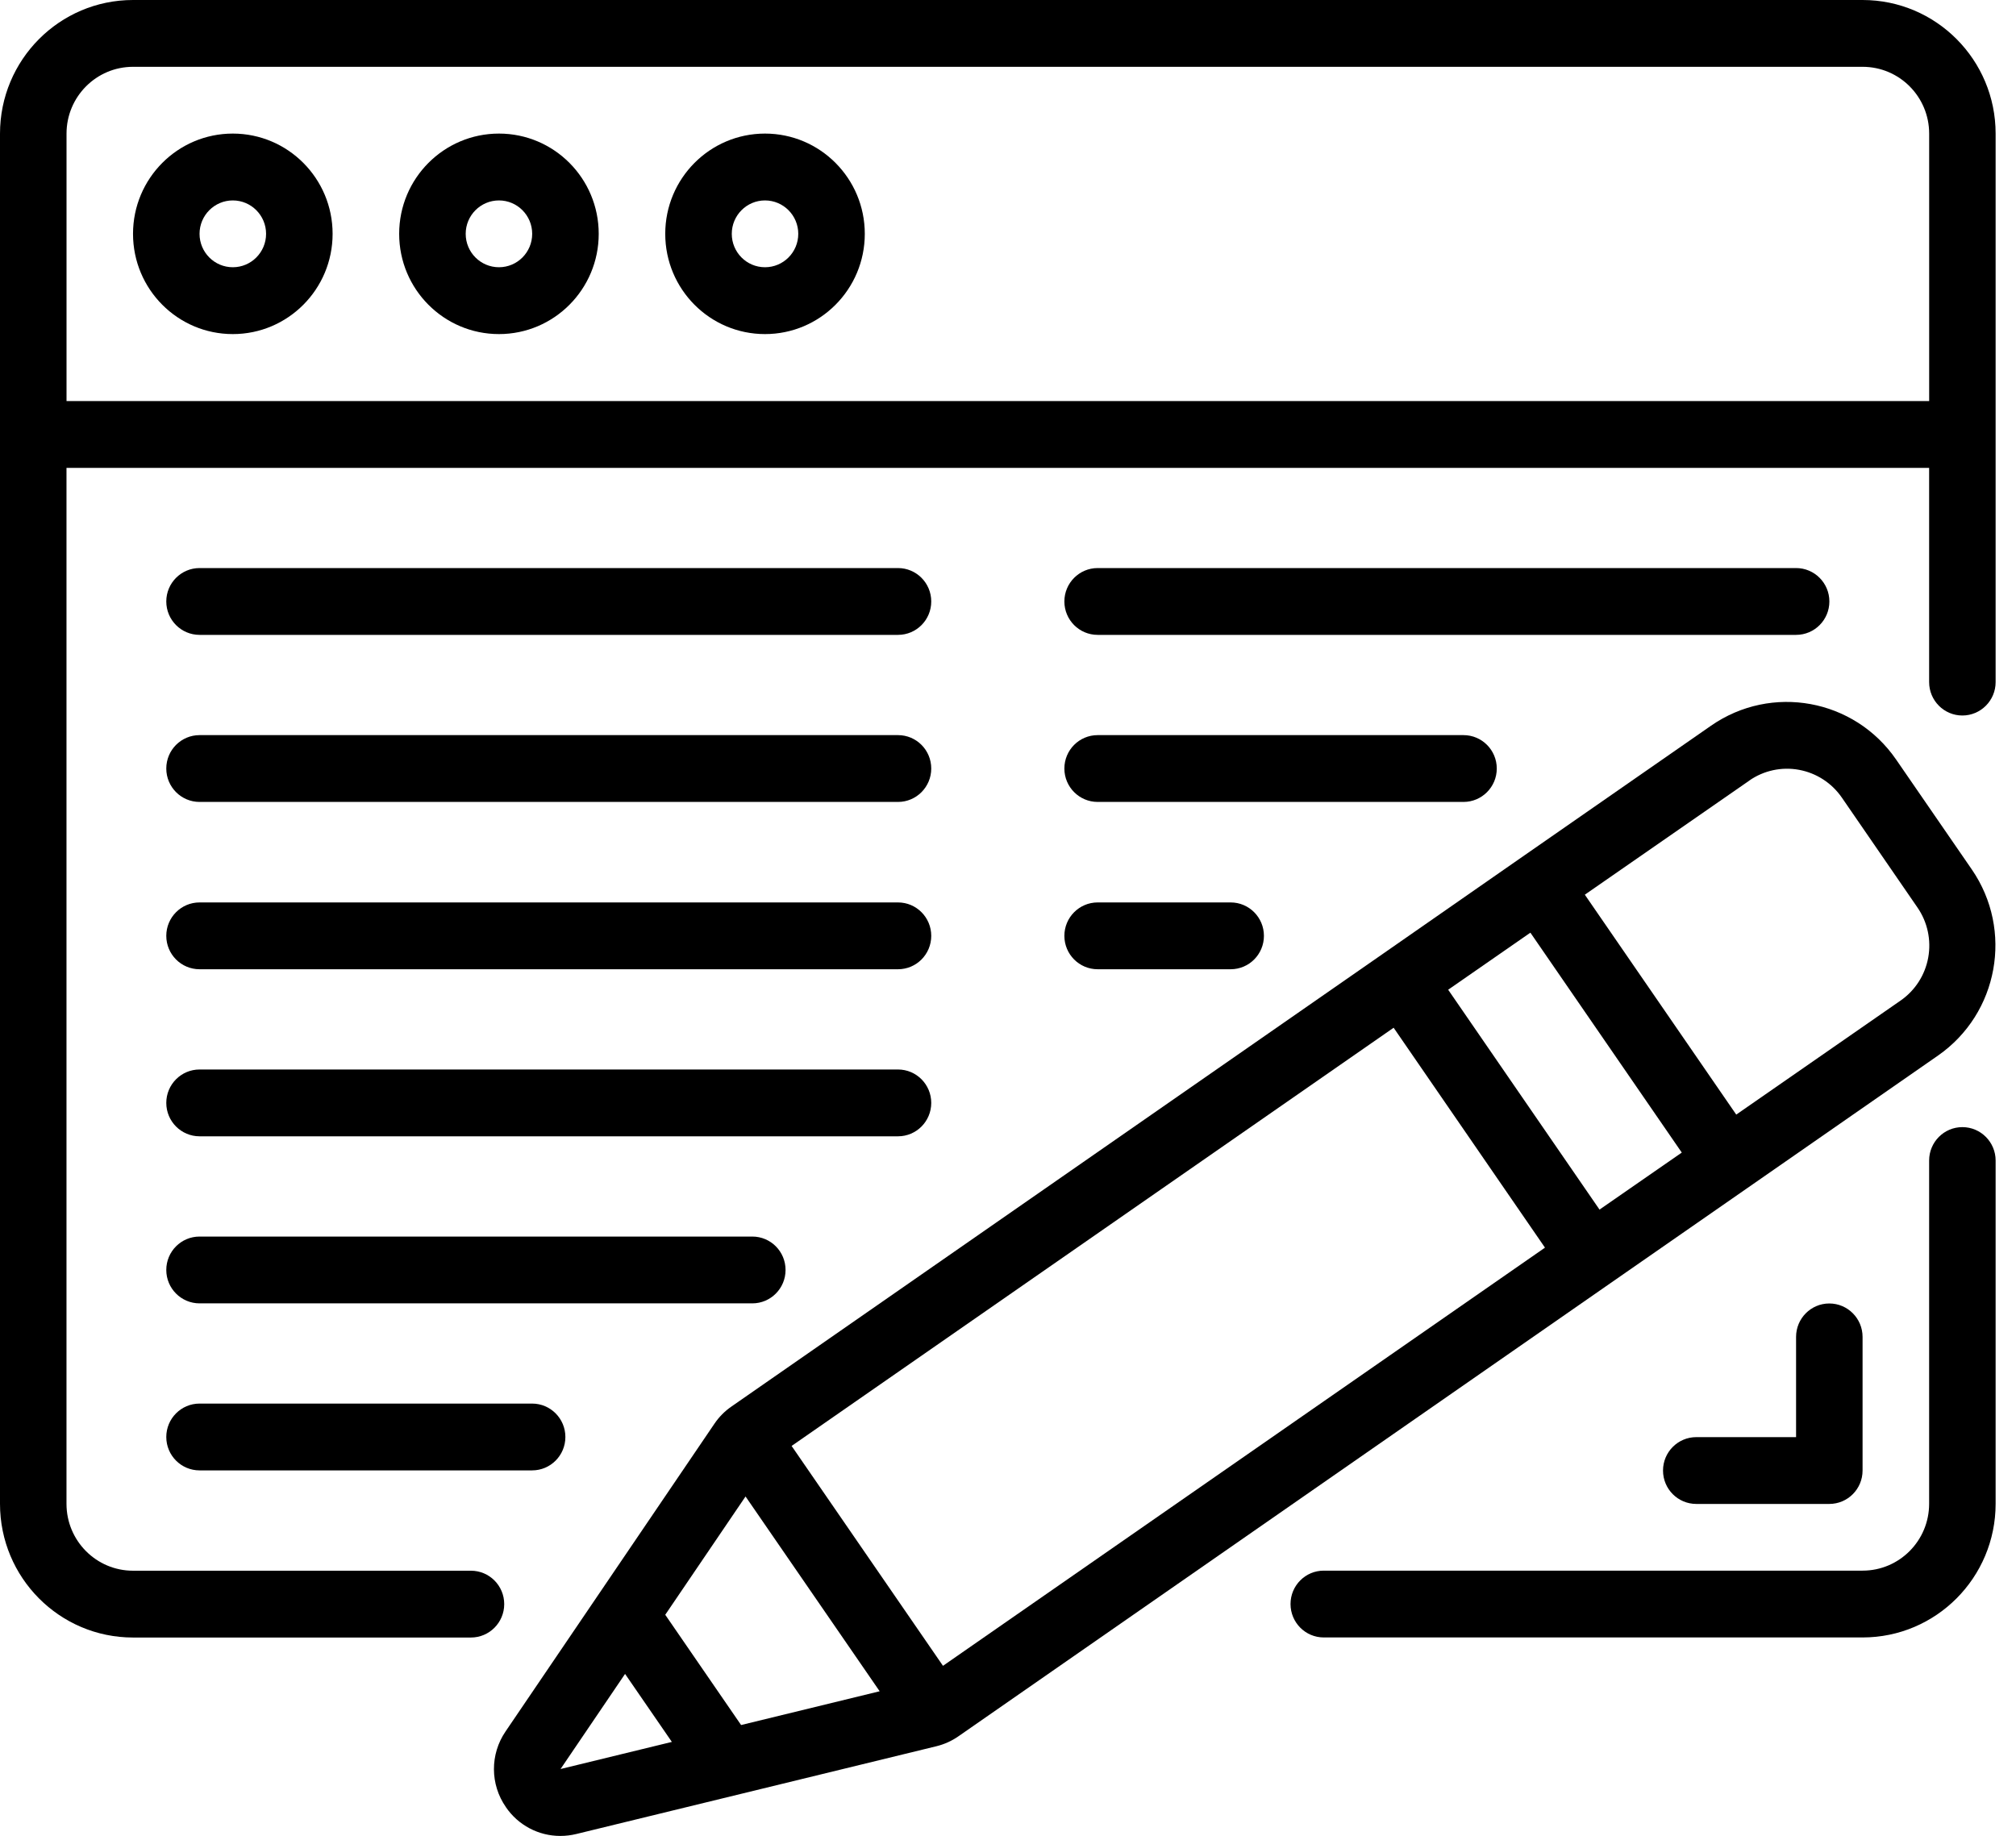
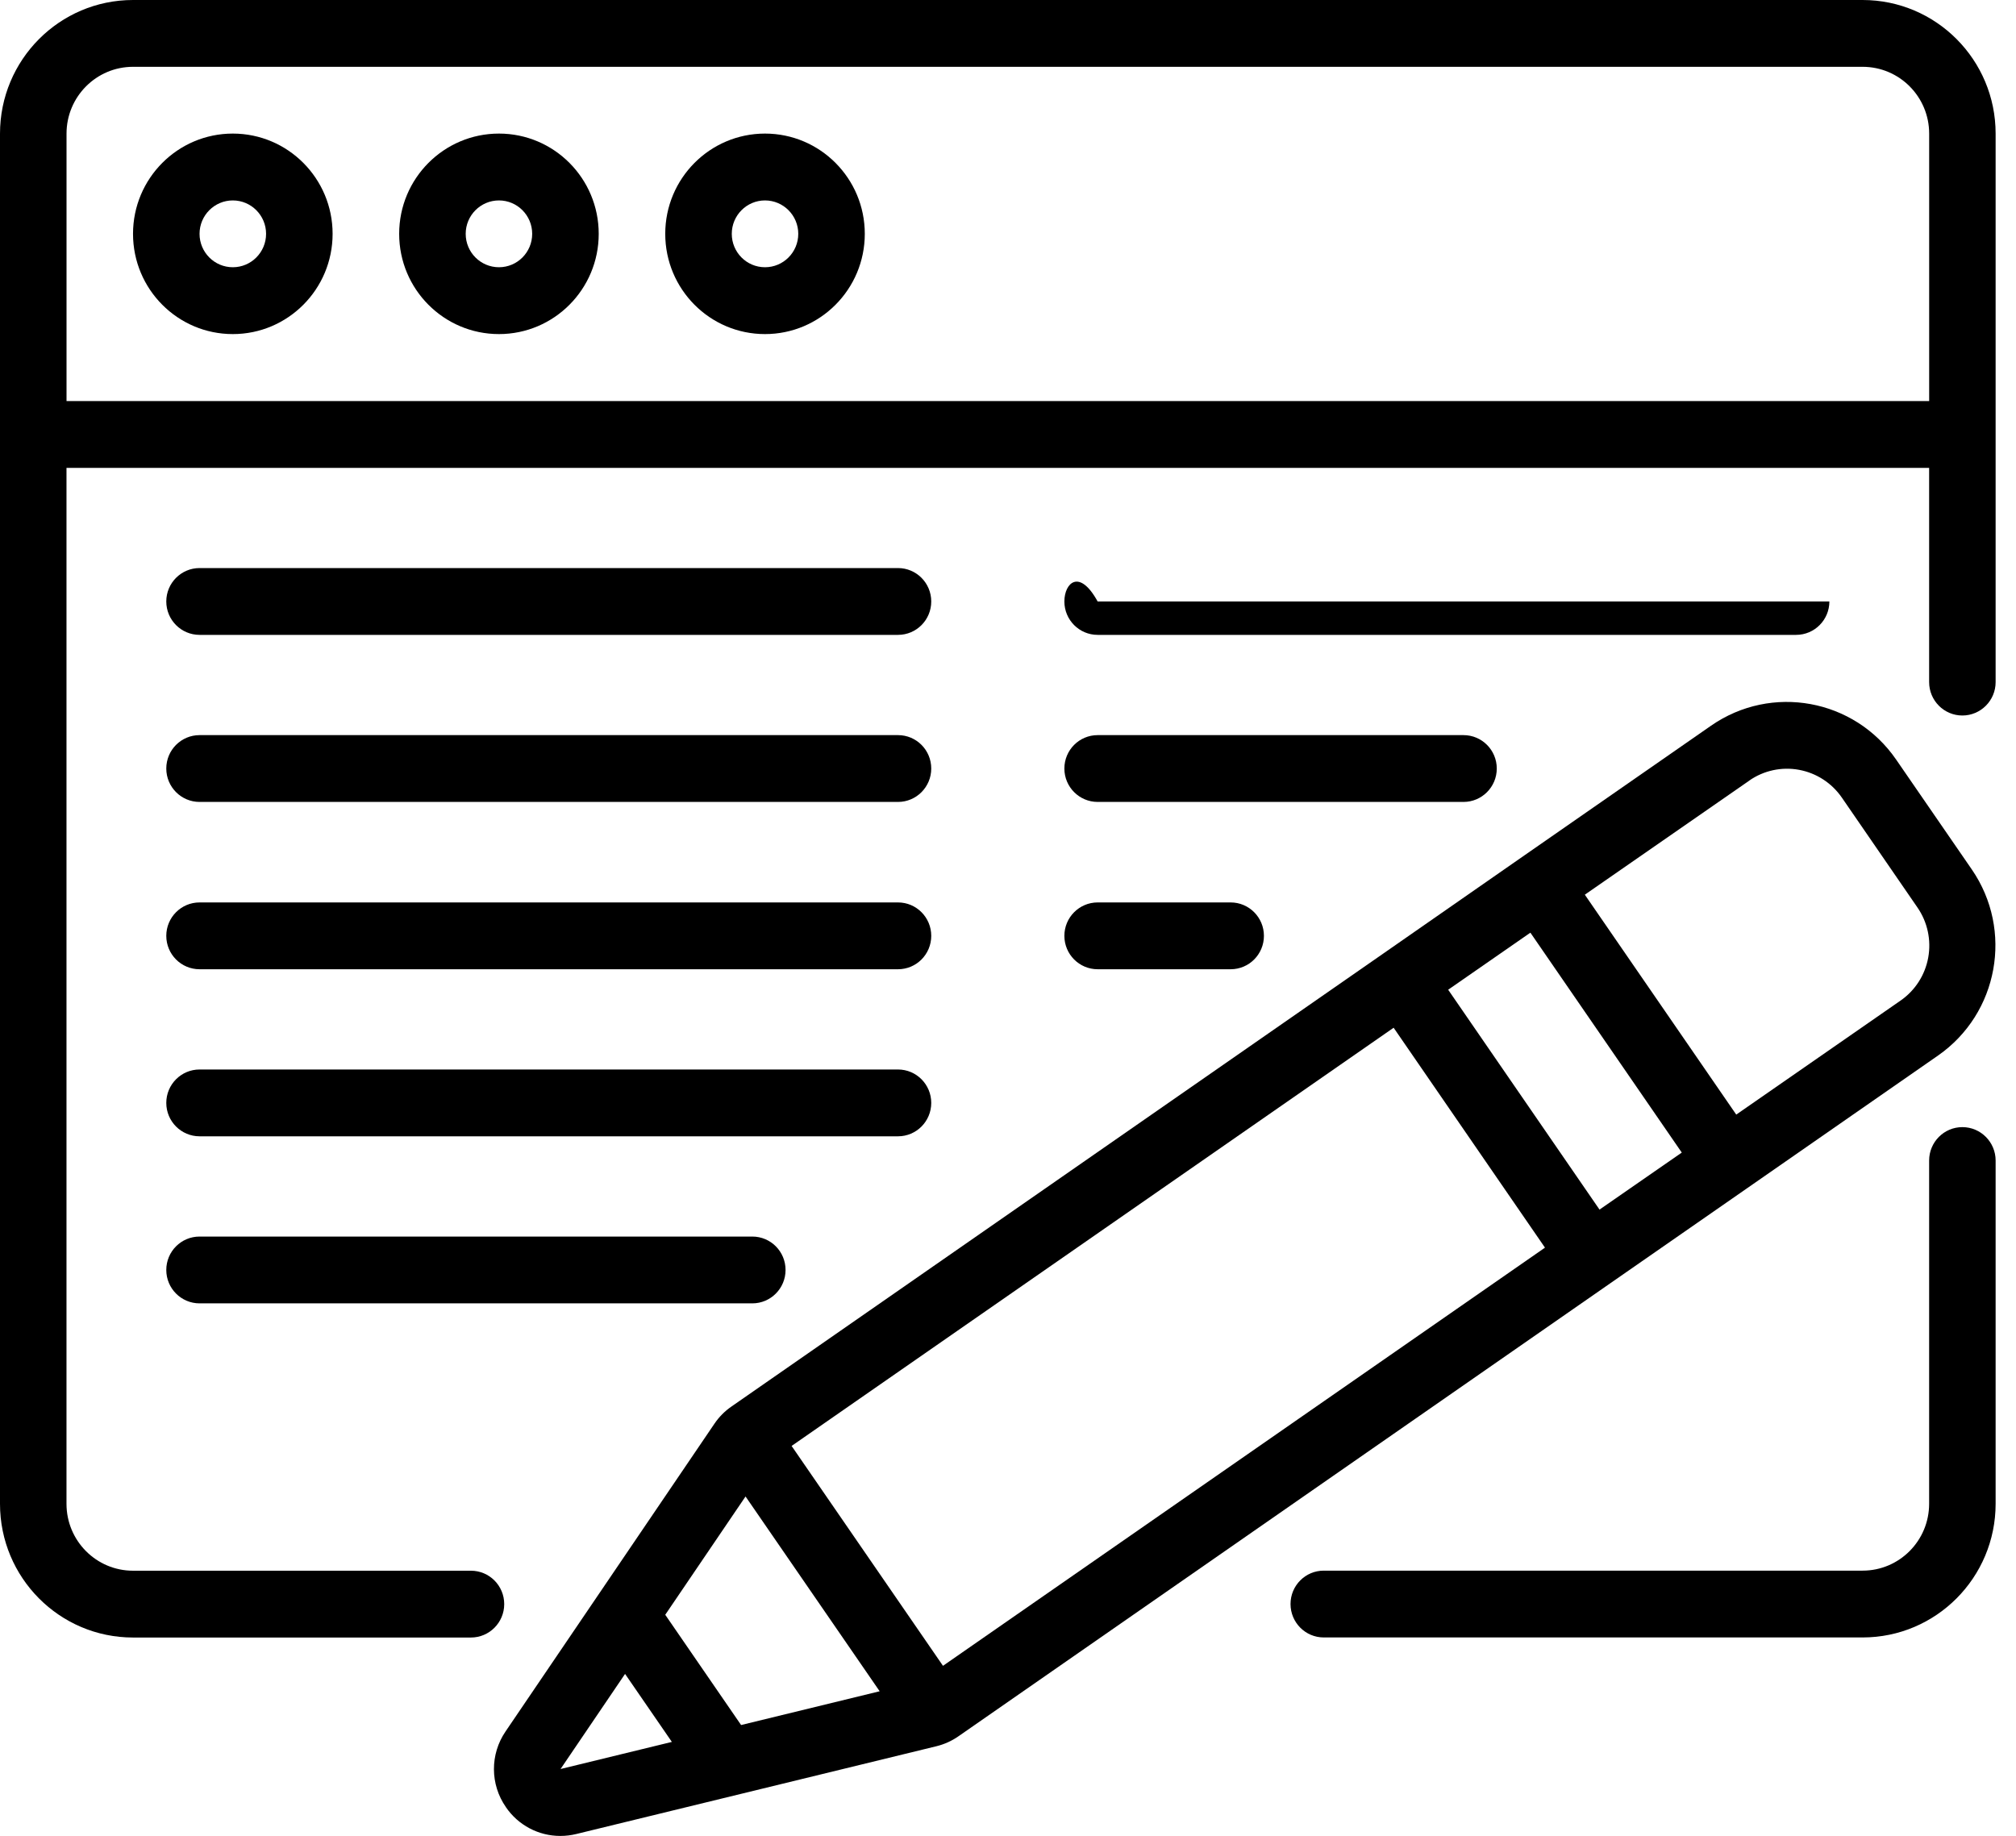
<svg xmlns="http://www.w3.org/2000/svg" width="56" height="51" viewBox="0 0 56 51" fill="none">
  <g clip-path="url(#clip0_37_6631)">
    <path d="M54.51 31.312C54 31.312 53.587 31.728 53.587 32.24V41.775C53.587 42.801 52.76 43.633 51.739 43.633H36.771C36.261 43.633 35.848 44.048 35.848 44.56C35.848 45.073 36.261 45.489 36.771 45.489H51.739C53.779 45.489 55.434 43.826 55.434 41.775V32.24C55.434 31.728 55.02 31.312 54.51 31.312V31.312Z" fill="black" />
-     <path d="M49.891 37.139V39.924H47.119C46.609 39.924 46.195 40.34 46.195 40.852C46.195 41.365 46.609 41.78 47.119 41.78H50.814C51.324 41.78 51.738 41.365 51.738 40.852V37.139C51.738 36.627 51.324 36.211 50.814 36.211C50.304 36.211 49.891 36.627 49.891 37.139Z" fill="black" />
    <path d="M51.739 0H3.695C1.654 0 0 1.662 0 3.713V41.777C0 43.828 1.654 45.491 3.695 45.491H13.082C13.592 45.491 14.006 45.075 14.006 44.563C14.006 44.05 13.592 43.635 13.082 43.635H3.695C2.674 43.635 1.847 42.803 1.847 41.777V12.998H53.587V18.949C53.587 19.461 54 19.877 54.51 19.877C55.02 19.877 55.434 19.461 55.434 18.949V3.713C55.434 1.662 53.779 0 51.738 0H51.739ZM1.848 11.141V3.713C1.848 2.687 2.675 1.856 3.696 1.856H51.739C52.761 1.856 53.588 2.687 53.588 3.713V11.141H1.848Z" fill="black" />
    <path d="M6.467 3.711C4.936 3.711 3.695 4.958 3.695 6.496C3.695 8.034 4.936 9.281 6.467 9.281C7.998 9.281 9.239 8.034 9.239 6.496C9.239 4.958 7.998 3.711 6.467 3.711V3.711ZM6.467 7.424C5.957 7.424 5.543 7.009 5.543 6.496C5.543 5.984 5.957 5.568 6.467 5.568C6.977 5.568 7.391 5.984 7.391 6.496C7.391 7.009 6.977 7.424 6.467 7.424V7.424Z" fill="black" />
    <path d="M13.86 3.711C12.329 3.711 11.088 4.958 11.088 6.496C11.088 8.034 12.329 9.281 13.86 9.281C15.391 9.281 16.631 8.034 16.631 6.496C16.631 4.958 15.391 3.711 13.86 3.711V3.711ZM13.86 7.424C13.35 7.424 12.936 7.009 12.936 6.496C12.936 5.984 13.35 5.568 13.86 5.568C14.37 5.568 14.783 5.984 14.783 6.496C14.783 7.009 14.37 7.424 13.86 7.424Z" fill="black" />
    <path d="M21.25 3.711C19.719 3.711 18.479 4.958 18.479 6.496C18.479 8.034 19.719 9.281 21.25 9.281C22.781 9.281 24.022 8.034 24.022 6.496C24.022 4.958 22.781 3.711 21.25 3.711V3.711ZM21.25 7.424C20.74 7.424 20.327 7.009 20.327 6.496C20.327 5.984 20.74 5.568 21.25 5.568C21.76 5.568 22.174 5.984 22.174 6.496C22.174 7.009 21.76 7.424 21.25 7.424Z" fill="black" />
    <path d="M5.543 17.637H24.945C25.455 17.637 25.868 17.222 25.868 16.709C25.868 16.197 25.455 15.781 24.945 15.781H5.543C5.033 15.781 4.619 16.197 4.619 16.709C4.619 17.222 5.033 17.637 5.543 17.637Z" fill="black" />
    <path d="M5.543 22.278H24.945C25.455 22.278 25.868 21.862 25.868 21.35C25.868 20.837 25.455 20.422 24.945 20.422H5.543C5.033 20.422 4.619 20.837 4.619 21.35C4.619 21.862 5.033 22.278 5.543 22.278Z" fill="black" />
    <path d="M5.543 26.926H24.945C25.455 26.926 25.868 26.511 25.868 25.998C25.868 25.486 25.455 25.07 24.945 25.07H5.543C5.033 25.07 4.619 25.486 4.619 25.998C4.619 26.511 5.033 26.926 5.543 26.926Z" fill="black" />
    <path d="M5.543 31.567H24.945C25.455 31.567 25.868 31.151 25.868 30.639C25.868 30.127 25.455 29.711 24.945 29.711H5.543C5.033 29.711 4.619 30.127 4.619 30.639C4.619 31.151 5.033 31.567 5.543 31.567Z" fill="black" />
    <path d="M5.543 36.208H20.898C21.408 36.208 21.821 35.792 21.821 35.28C21.821 34.767 21.408 34.352 20.898 34.352H5.543C5.033 34.352 4.619 34.767 4.619 35.28C4.619 35.792 5.033 36.208 5.543 36.208Z" fill="black" />
-     <path d="M5.543 40.848H14.781C15.291 40.848 15.705 40.433 15.705 39.92C15.705 39.408 15.291 38.992 14.781 38.992H5.543C5.033 38.992 4.619 39.408 4.619 39.92C4.619 40.433 5.033 40.848 5.543 40.848Z" fill="black" />
-     <path d="M30.49 17.637H49.892C50.402 17.637 50.816 17.222 50.816 16.709C50.816 16.197 50.402 15.781 49.892 15.781H30.49C29.98 15.781 29.566 16.197 29.566 16.709C29.566 17.222 29.98 17.637 30.49 17.637Z" fill="black" />
+     <path d="M30.49 17.637H49.892C50.402 17.637 50.816 17.222 50.816 16.709H30.49C29.98 15.781 29.566 16.197 29.566 16.709C29.566 17.222 29.98 17.637 30.49 17.637Z" fill="black" />
    <path d="M30.49 22.278H40.653C41.163 22.278 41.577 21.862 41.577 21.35C41.577 20.837 41.163 20.422 40.653 20.422H30.49C29.98 20.422 29.566 20.837 29.566 21.35C29.566 21.862 29.98 22.278 30.49 22.278Z" fill="black" />
    <path d="M30.49 26.926H34.185C34.695 26.926 35.109 26.511 35.109 25.998C35.109 25.486 34.695 25.07 34.185 25.07H30.49C29.98 25.07 29.566 25.486 29.566 25.998C29.566 26.511 29.98 26.926 30.49 26.926Z" fill="black" />
    <path d="M14.051 50.201C14.392 50.703 14.958 51.003 15.563 51.003C15.713 51.003 15.861 50.985 16.006 50.95L26.008 48.512C26.23 48.458 26.439 48.364 26.626 48.233L44.717 35.659L48.517 33.019L53.836 29.322C55.512 28.154 55.932 25.843 54.774 24.156L52.671 21.102C51.51 19.414 49.209 18.993 47.529 20.16L42.21 23.856L38.416 26.496L20.321 39.072C20.133 39.201 19.972 39.364 19.845 39.552L14.044 48.099C13.61 48.733 13.613 49.571 14.052 50.201H14.051ZM38.712 28.551L42.916 34.66L26.194 46.277L21.989 40.169L38.712 28.551V28.551ZM42.511 25.91L46.716 32.019L44.431 33.603L40.227 27.495L42.511 25.91ZM48.59 21.685C48.993 21.404 49.491 21.297 49.973 21.386C50.455 21.475 50.882 21.751 51.162 22.157L53.263 25.211C53.542 25.616 53.65 26.116 53.562 26.601C53.474 27.087 53.198 27.516 52.794 27.796L48.229 30.964L44.023 24.855L48.59 21.687V21.685ZM20.709 41.572L24.435 46.984L20.586 47.922L18.479 44.859L20.71 41.572H20.709ZM17.363 46.502L18.663 48.391L15.571 49.144L17.363 46.502V46.502Z" fill="black" />
  </g>
  <defs>
    <clipPath id="clip0_37_6631">
      <rect width="55.435" height="51" fill="white" />
    </clipPath>
  </defs>
</svg>